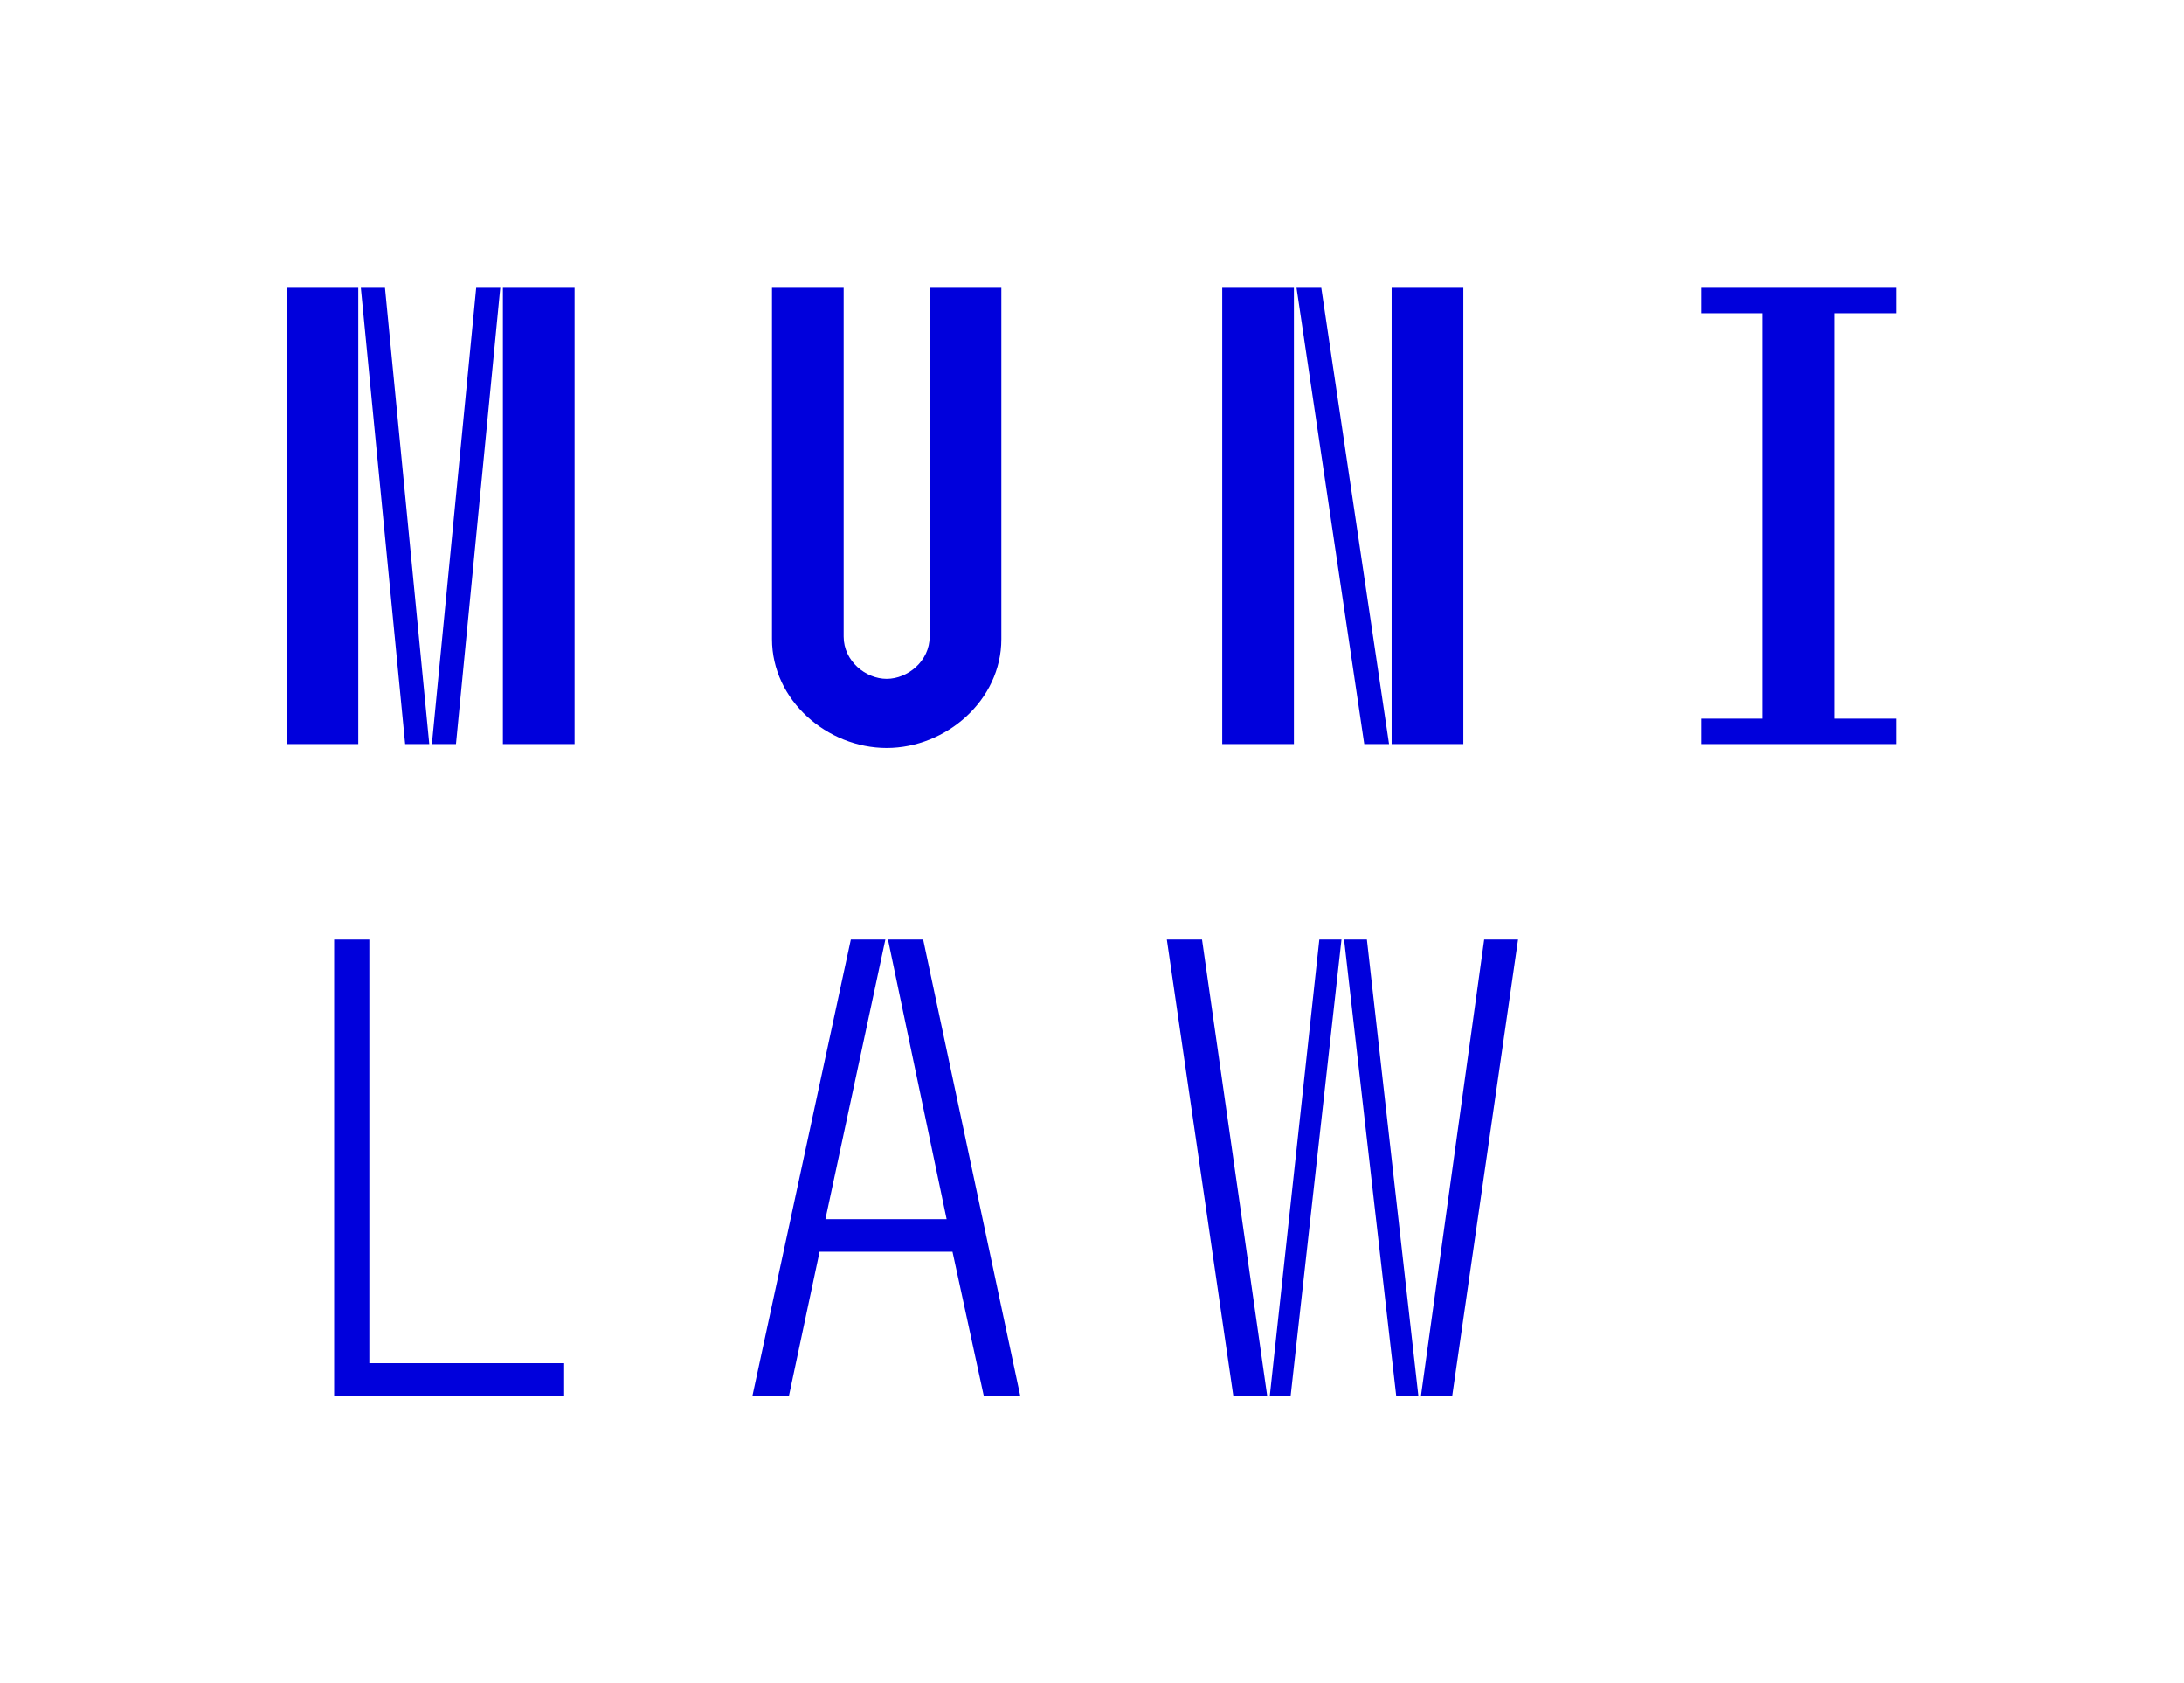
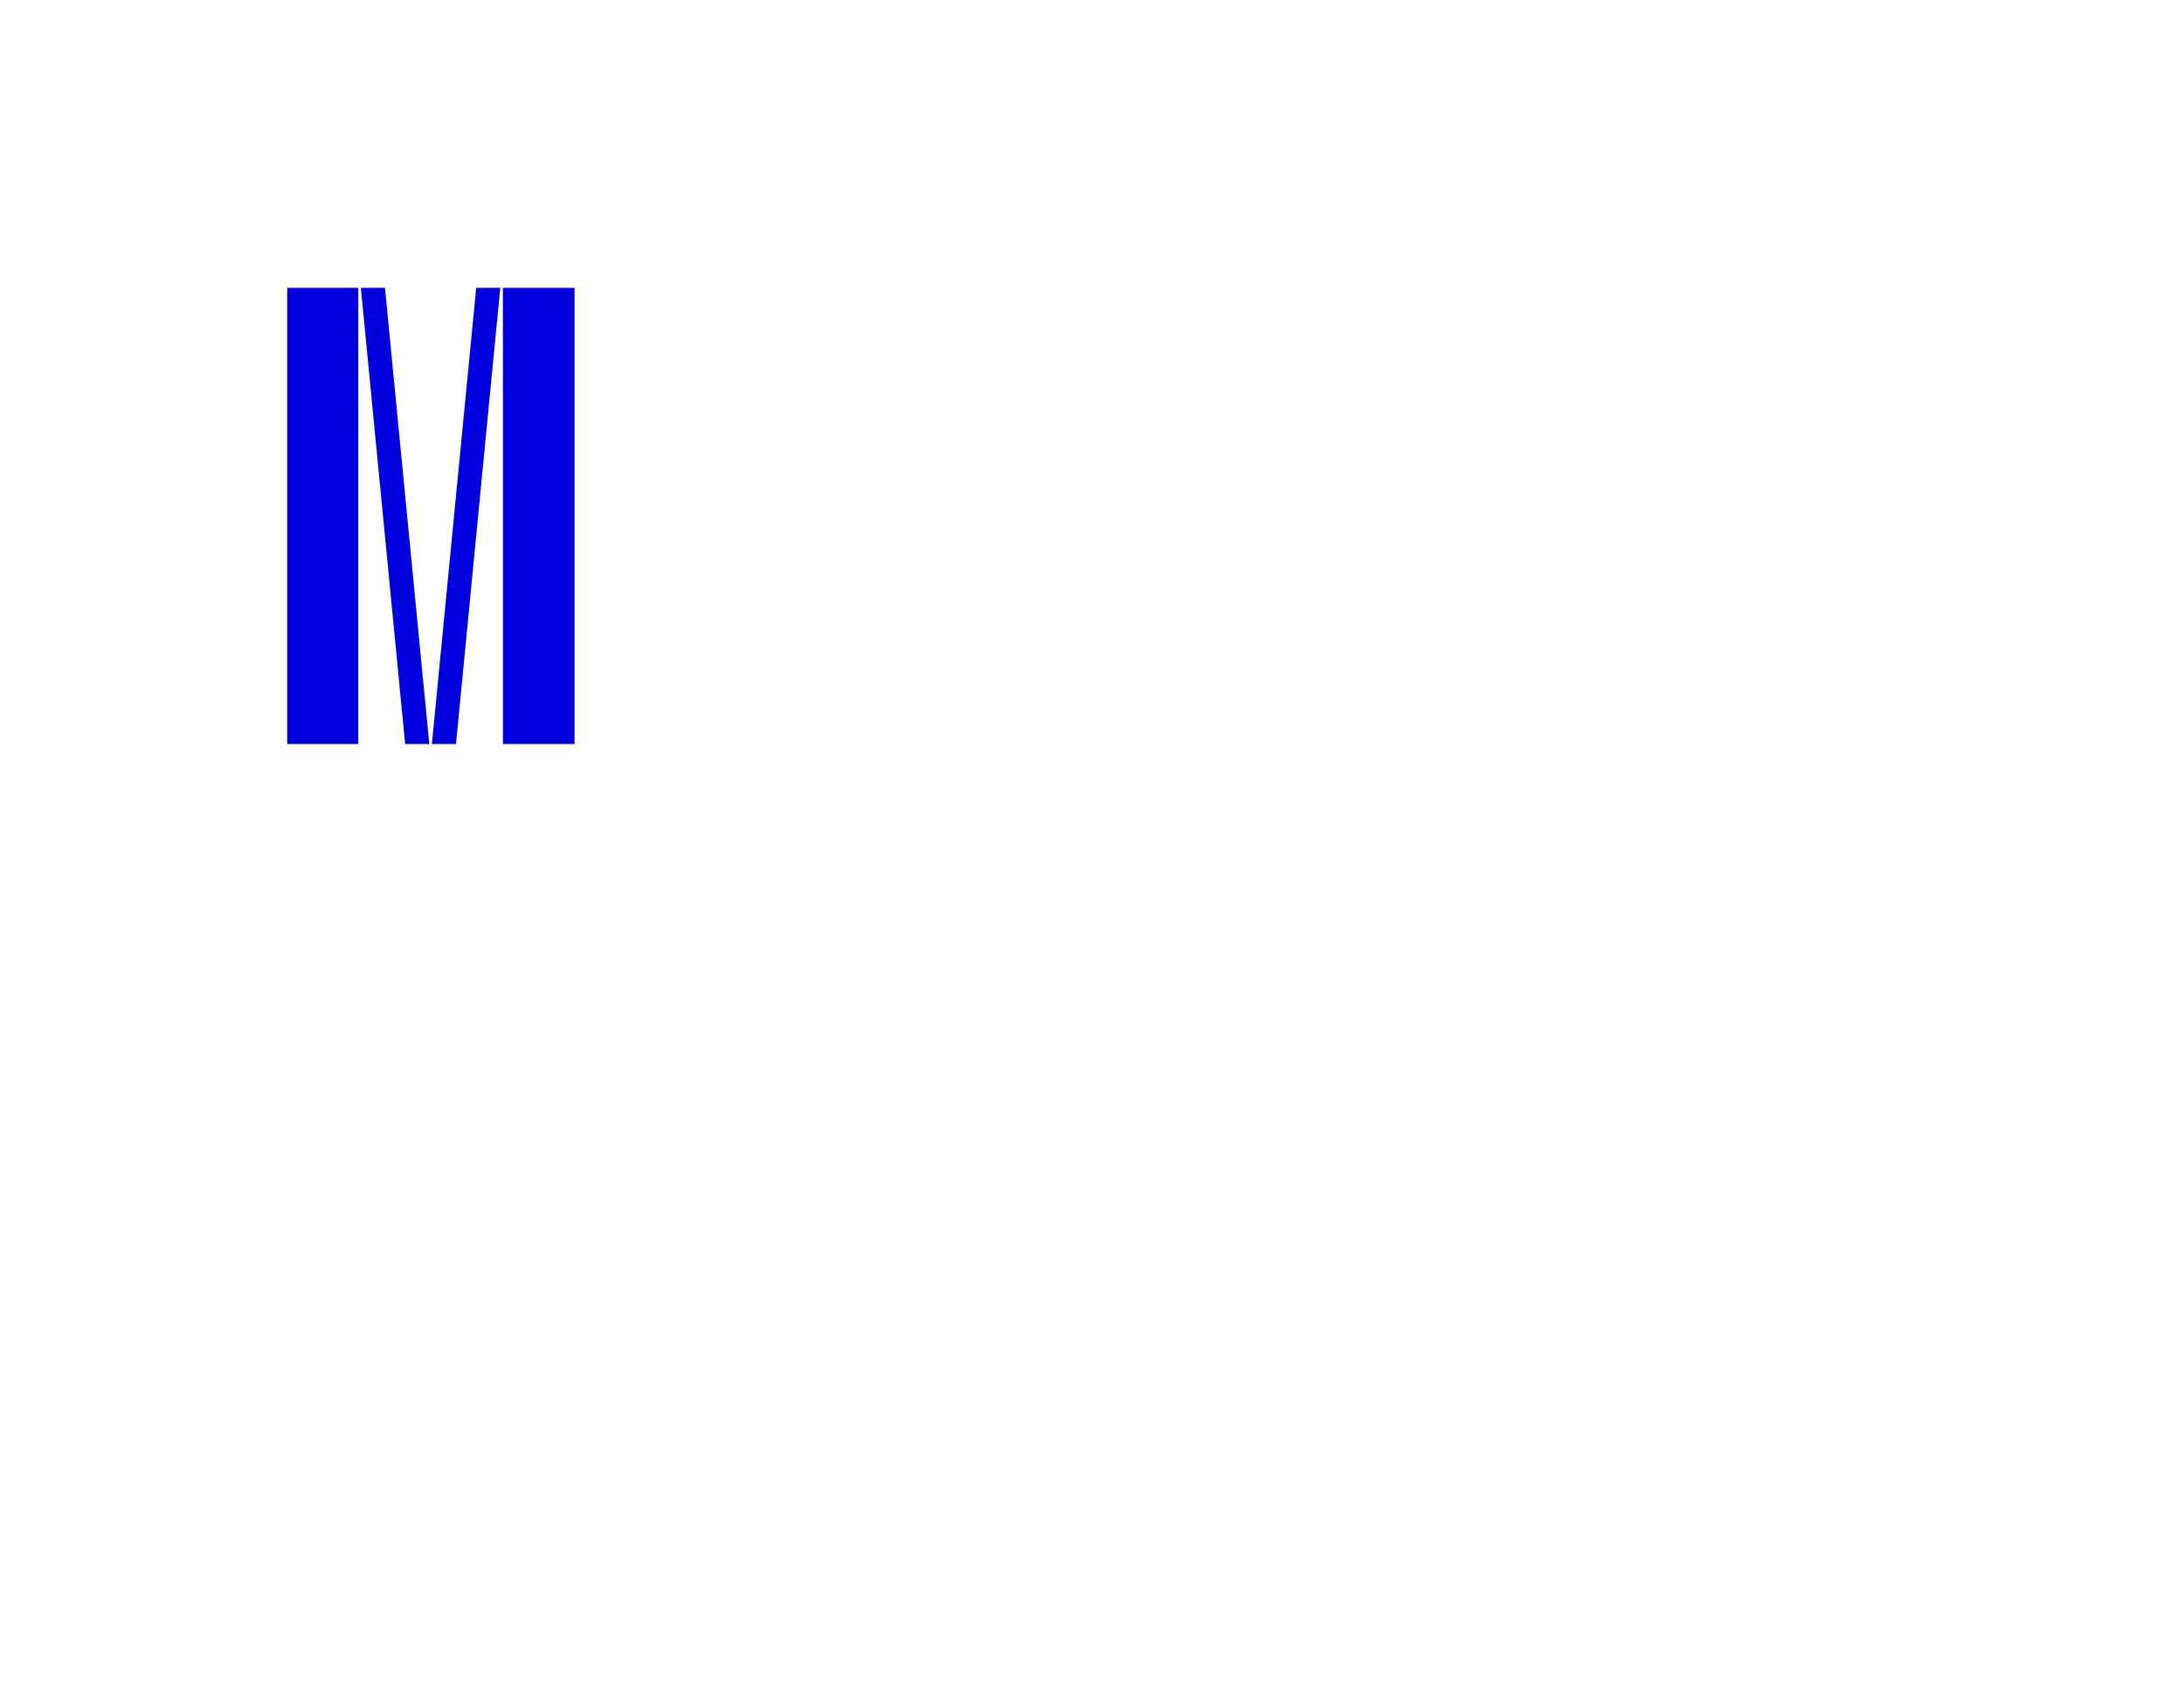
<svg xmlns="http://www.w3.org/2000/svg" width="134.04" height="103.27" version="1.1" viewBox="0 0 134.04 103.27" xml:space="preserve">
  <defs>
    <clipPath id="clipPath20">
-       <path d="M 0,77.453 H 100.528 V 0 H 0 Z" />
-     </clipPath>
+       </clipPath>
  </defs>
  <g transform="matrix(1.333 0 0 -1.333 0 103.27)">
    <path d="m23.154 64.224h3.3v-20.999h-3.3zm-1.229 0h1.109l-2.04-20.999h-1.109zm-5.311 0h1.111l2.04-20.999h-1.111zm-3.389 0h3.271v-20.999h-3.271z" fill="#0000dc" />
    <g clip-path="url(#clipPath20)">
      <g transform="translate(38.844 64.224)">
-         <path d="m0 0v-16.049c0-1.14 1.021-1.95 1.98-1.95 0.96 0 1.98 0.81 1.98 1.95v16.049h3.3v-16.17c0-2.819-2.55-5.01-5.28-5.01s-5.28 2.191-5.28 5.01v16.17z" fill="#0000dc" />
-       </g>
-       <path d="m67.374 43.225h-3.301v20.999h3.301zm-6.54 20.999 3.12-20.999h-1.141l-3.119 20.999zm-1.26-20.999h-3.3v20.999h3.3z" fill="#0000dc" />
+         </g>
      <g transform="translate(81.144 44.394)">
-         <path d="m0 0v18.659h-2.819v1.17h8.969v-1.17h-2.85v-18.659h2.85v-1.17h-8.969v1.17z" fill="#0000dc" />
-       </g>
+         </g>
      <g transform="translate(17.005 34.224)">
        <path d="m0 0v-19.499h8.969v-1.5h-10.589v20.999z" fill="#0000dc" />
      </g>
      <g transform="translate(40.764 34.224)">
        <path d="m0 0-2.76-12.869h5.58l-2.7 12.869h1.62l4.47-20.999h-1.68l-1.44 6.63h-6.119l-1.41-6.63h-1.681l4.53 20.999z" fill="#0000dc" />
      </g>
      <g transform="translate(68.334 34.224)">
        <path d="m0 0h1.56l-3.031-20.999h-1.439zm-6.45 0h1.05l2.37-20.999h-1.02zm-1.14 0h1.02l-2.34-20.999h-0.96zm-7.02 0h1.62l3-20.999h-1.56z" fill="#0000dc" />
      </g>
    </g>
  </g>
</svg>